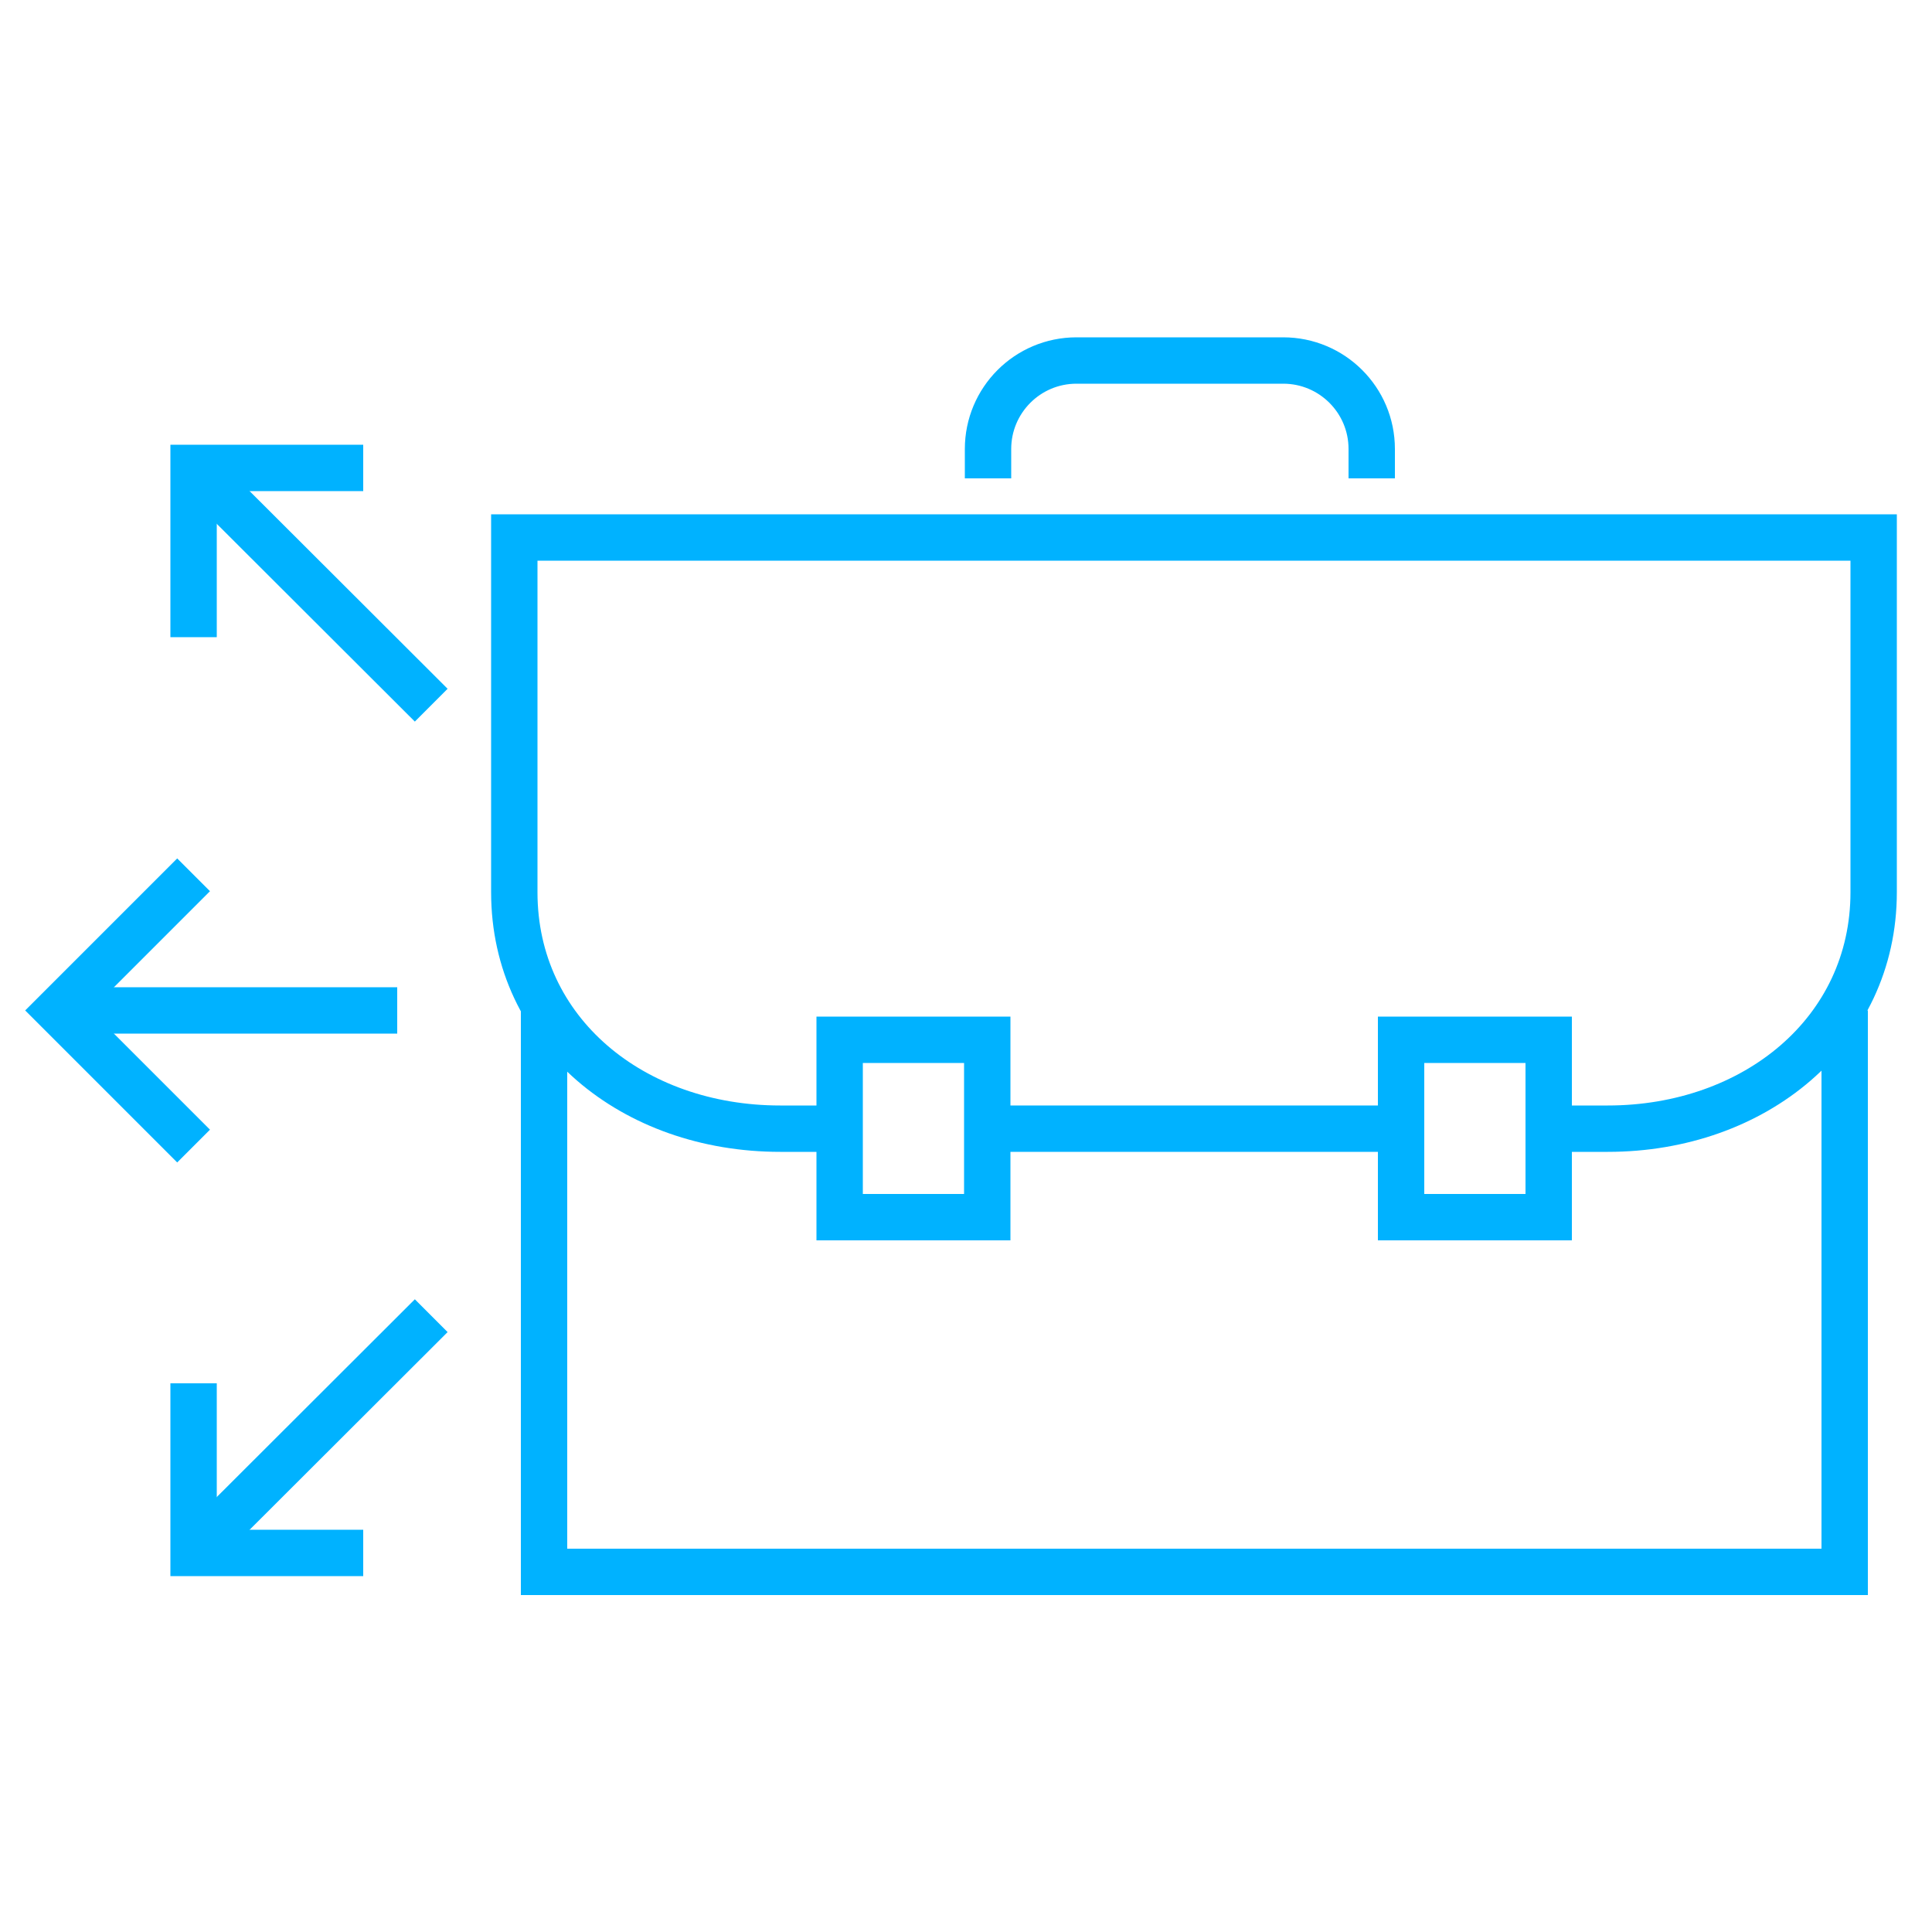
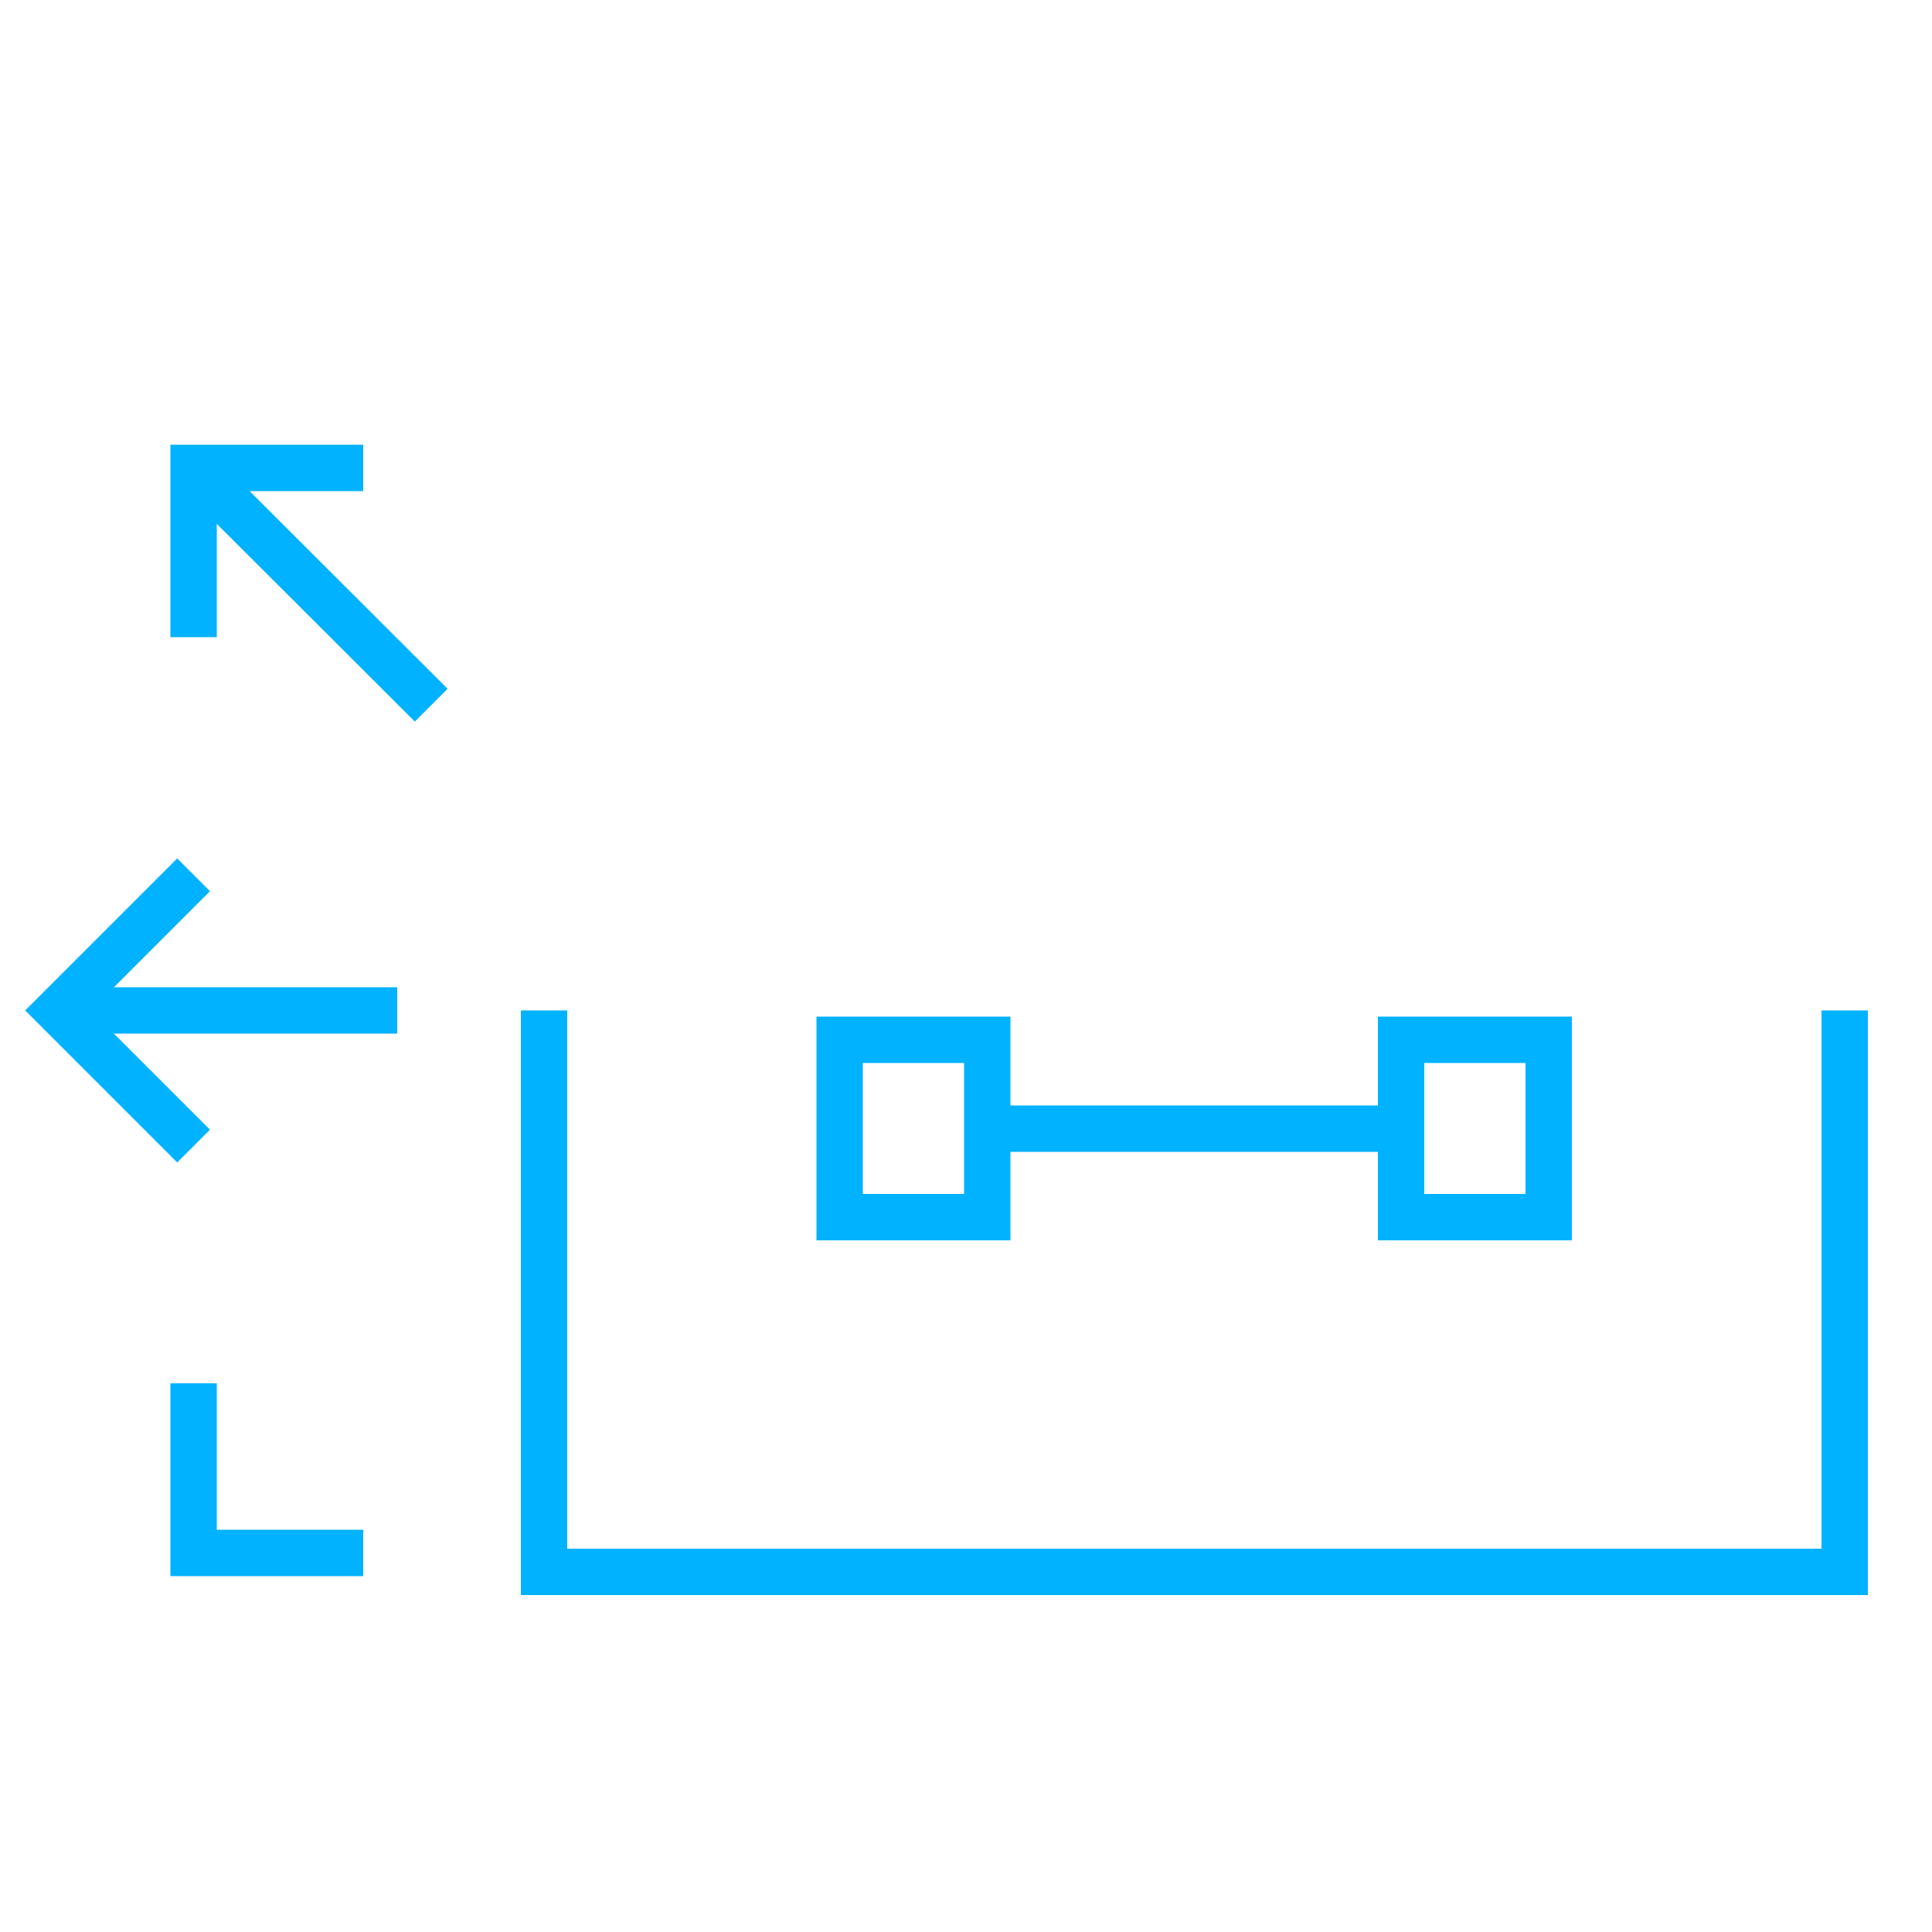
<svg xmlns="http://www.w3.org/2000/svg" id="Layer_1" viewBox="0 0 50 50">
  <line x1="1.5" y1="26.15" x2="10.28" y2="26.15" style="fill:none; stroke:#00b2ff; stroke-miterlimit:10; stroke-width:1.2px;" />
  <polyline points="5.01 29.66 1.5 26.15 5.01 22.64" style="fill:none; stroke:#00b2ff; stroke-miterlimit:10; stroke-width:1.2px;" />
  <line x1="11.16" y1="18.25" x2="5.01" y2="12.11" style="fill:none; stroke:#00b2ff; stroke-miterlimit:10; stroke-width:1.2px;" />
  <polyline points="5.01 16.49 5.01 12.11 9.4 12.11" style="fill:none; stroke:#00b2ff; stroke-miterlimit:10; stroke-width:1.2px;" />
-   <line x1="11.16" y1="34.05" x2="5.01" y2="40.19" style="fill:none; stroke:#00b2ff; stroke-miterlimit:10; stroke-width:1.2px;" />
  <polyline points="5.01 35.8 5.01 40.19 9.4 40.19" style="fill:none; stroke:#00b2ff; stroke-miterlimit:10; stroke-width:1.2px;" />
  <polyline points="47.74 26.15 47.74 40.68 14.08 40.68 14.08 26.15" style="fill:none; stroke:#00b2ff; stroke-miterlimit:10; stroke-width:1.2px;" />
-   <path d="M21.73,29.21h-1.54c-3.8,0-6.88-2.49-6.88-6.12v-9.18h35.18v9.18c0,3.62-3.09,6.12-6.88,6.12h-1.53" style="fill:none; stroke:#00b2ff; stroke-miterlimit:10; stroke-width:1.2px;" />
  <line x1="36.26" y1="29.21" x2="25.55" y2="29.21" style="fill:none; stroke:#00b2ff; stroke-miterlimit:10; stroke-width:1.2px;" />
-   <path d="M35.5,12.38v-.76c0-1.27-1.03-2.29-2.29-2.29h-5.35c-1.27,0-2.29,1.03-2.29,2.29v.76" style="fill:none; stroke:#00b2ff; stroke-miterlimit:10; stroke-width:1.2px;" />
  <rect x="21.73" y="26.91" width="3.82" height="4.59" style="fill:none; stroke:#00b2ff; stroke-miterlimit:10; stroke-width:1.2px;" />
  <rect x="36.26" y="26.91" width="3.82" height="4.59" style="fill:none; stroke:#00b2ff; stroke-miterlimit:10; stroke-width:1.2px;" />
</svg>